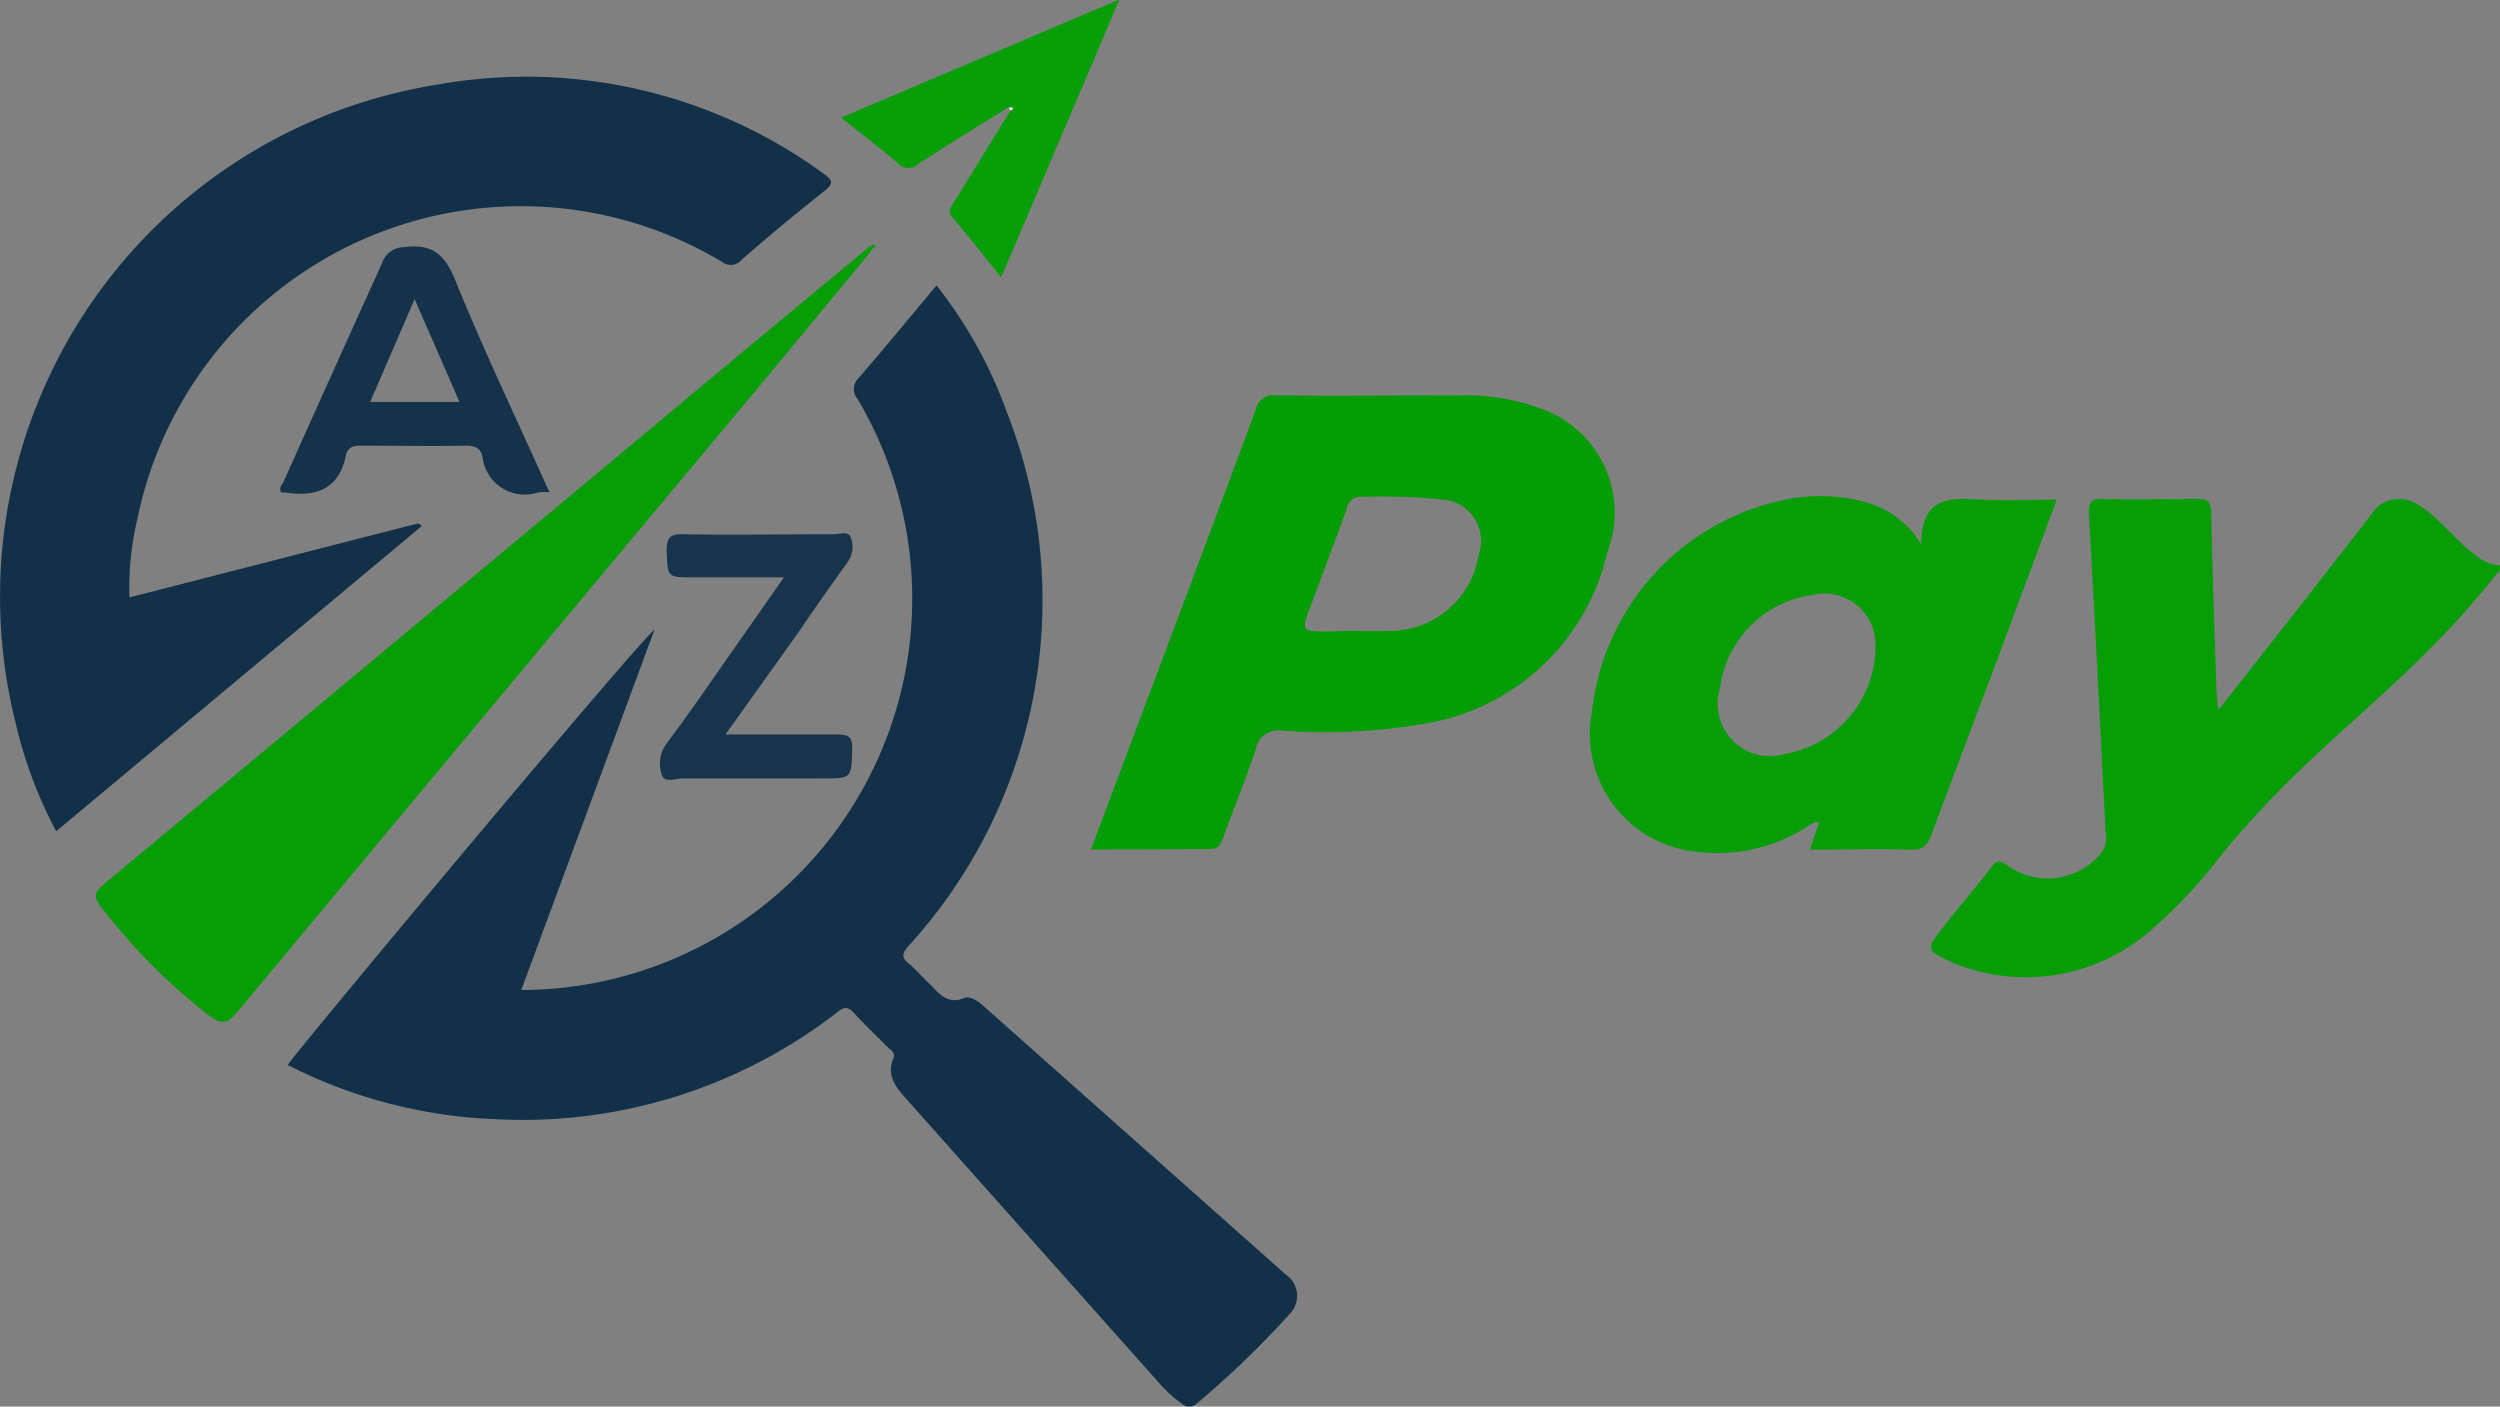
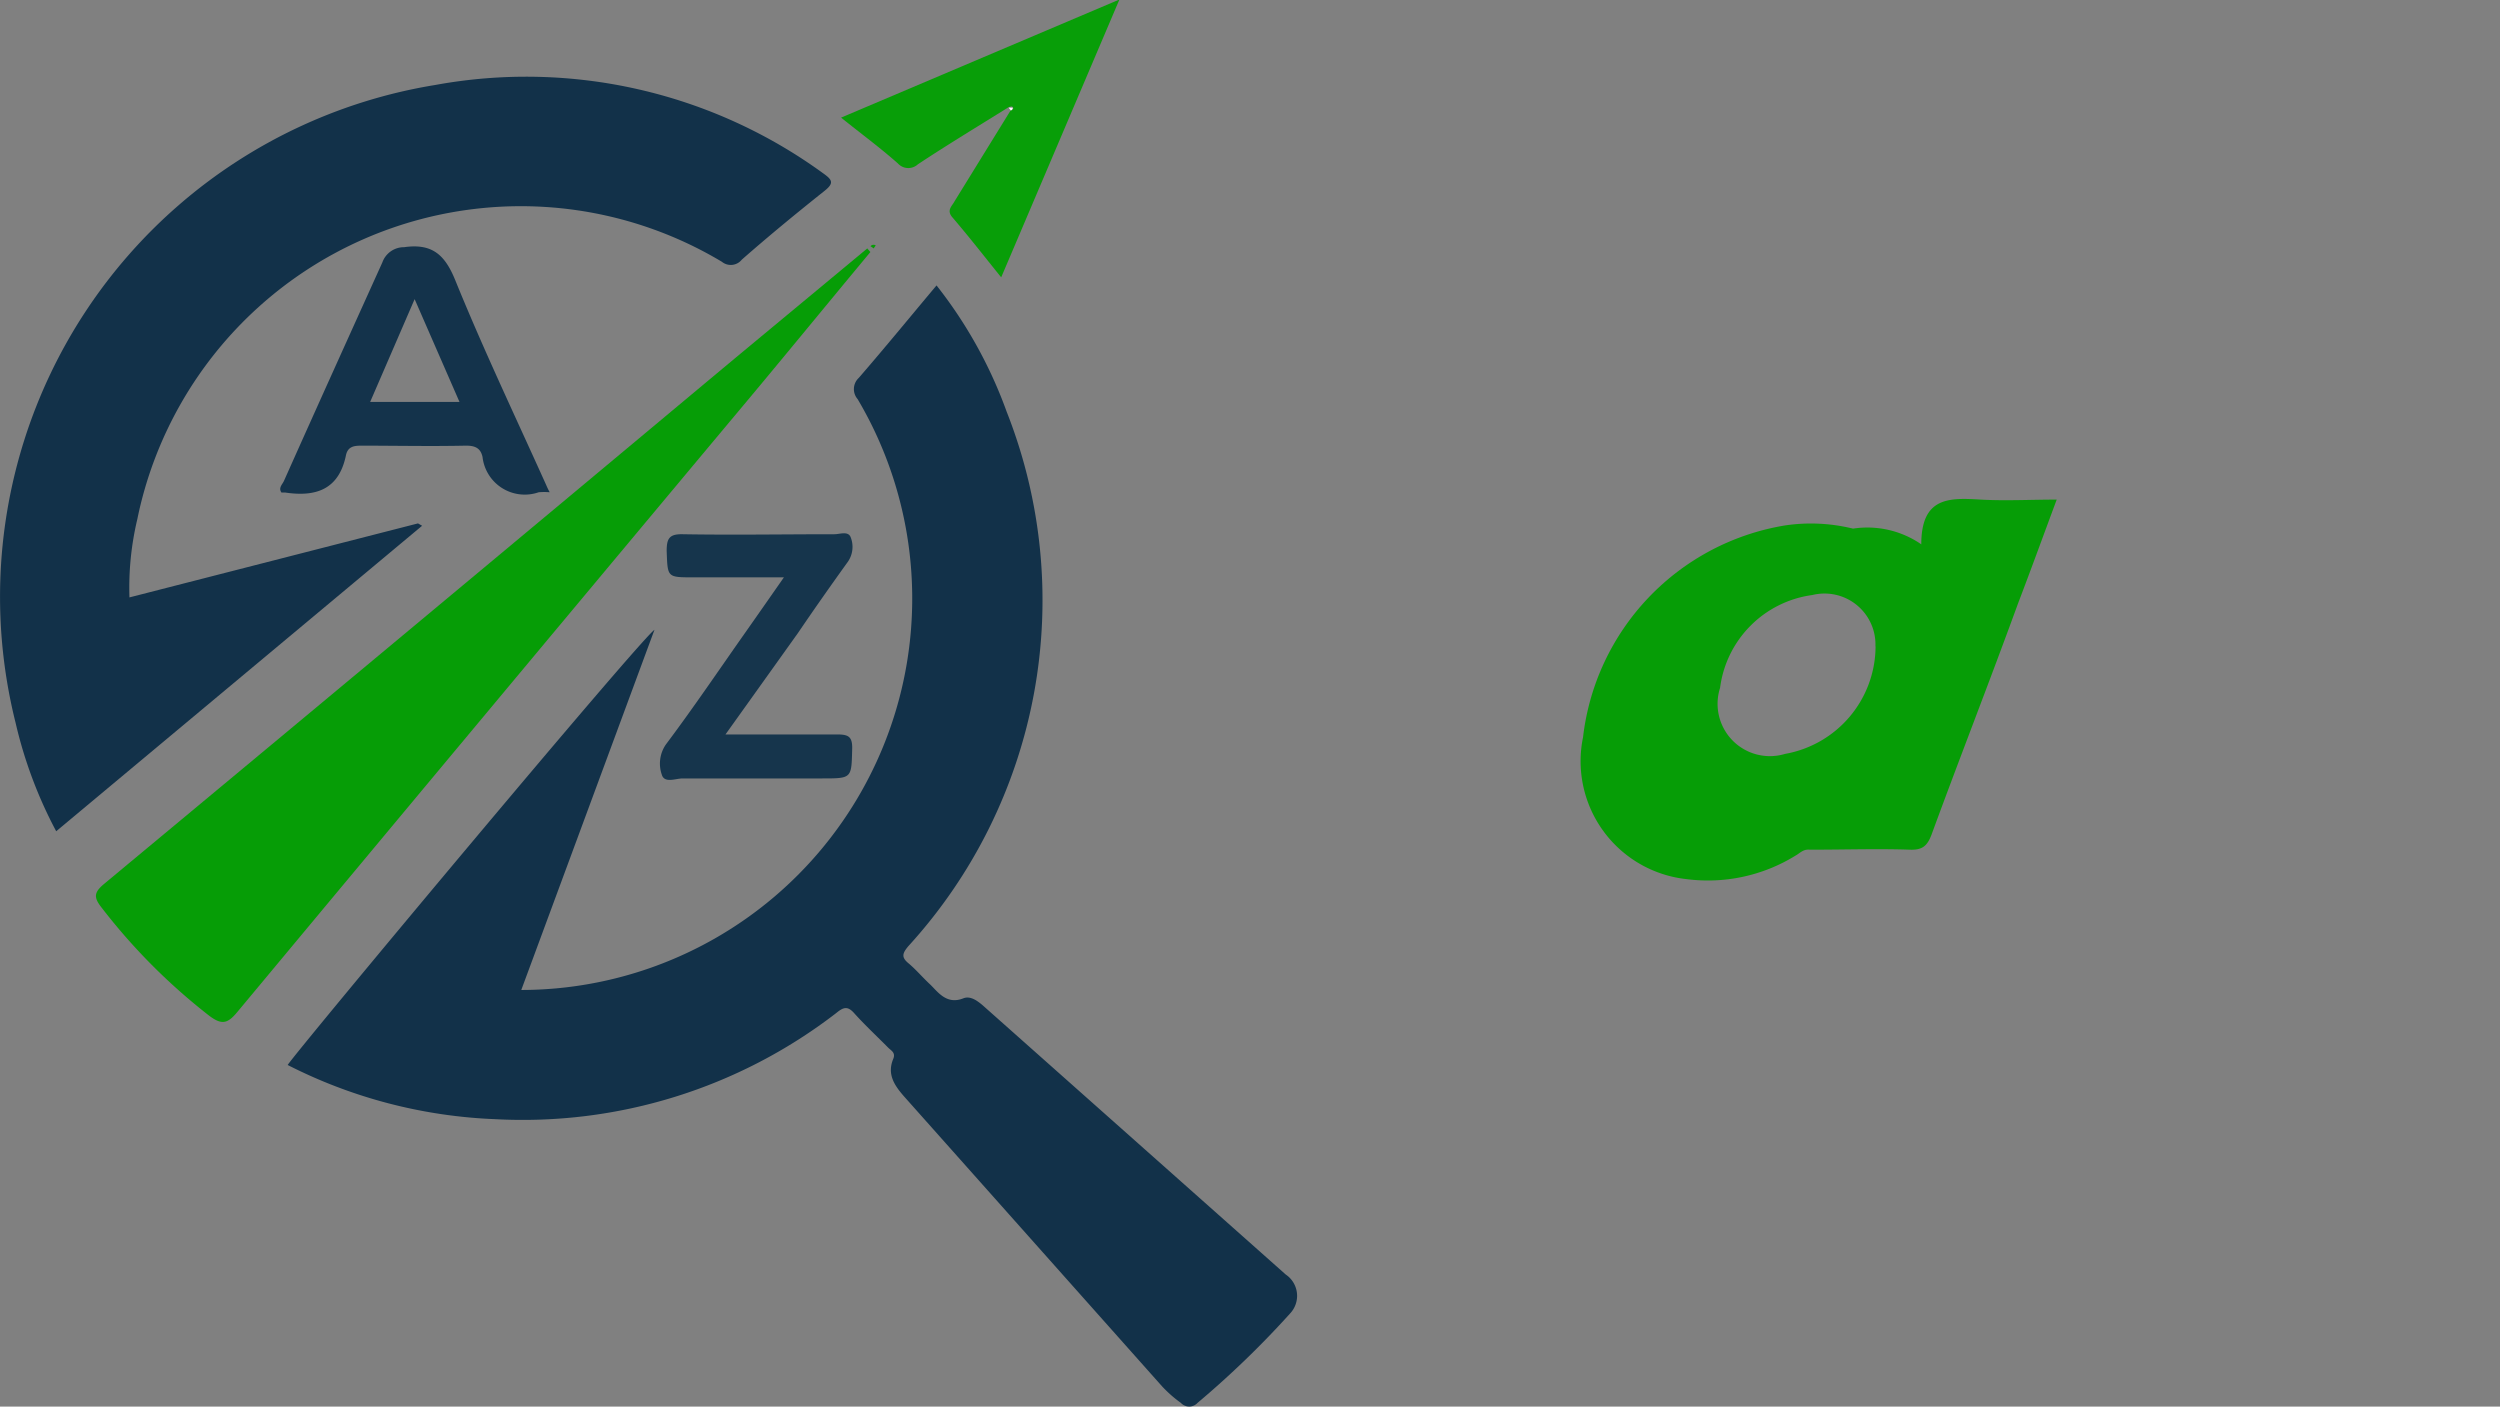
<svg xmlns="http://www.w3.org/2000/svg" width="20.066" height="11.29" viewBox="0 0 20.066 11.29">
  <rect x="0" y="0" width="20.066" height="11.29" fill="#808080" stroke="none" />
  <g id="logo_az_payv" data-name="logo az payv" transform="translate(-0.004 0)">
    <path id="Tracé_209" data-name="Tracé 209" d="M893.488,513.234l-1.069,2.891a3.142,3.142,0,0,0,2.7-4.742.123.123,0,0,1,.009-.171c.208-.24.41-.487.624-.742a3.618,3.618,0,0,1,.563,1.014,4.119,4.119,0,0,1-.789,4.289c-.047.056-.059.088,0,.137s.113.113.173.169.131.168.268.113c.062-.025.126.029.178.076l2.41,2.141a.206.206,0,0,1,.037.31,7.484,7.484,0,0,1-.745.72.091.091,0,0,1-.134,0,1,1,0,0,1-.151-.133l-2.062-2.317c-.082-.092-.149-.184-.095-.312.02-.049-.017-.065-.041-.089-.091-.092-.187-.181-.274-.278-.053-.059-.087-.046-.143,0a4.118,4.118,0,0,1-2.735.852,4.009,4.009,0,0,1-1.668-.435C890.62,516.608,893.371,513.313,893.488,513.234Z" transform="translate(-888.231 -508.179)" fill="#123149" />
    <path id="Tracé_210" data-name="Tracé 210" d="M871.043,499.79l2.316-.594.033.019-2.937,2.452a3.549,3.549,0,0,1-.326-.871,4.162,4.162,0,0,1,3.369-5.119,4.05,4.05,0,0,1,3.113.709c.073.052.09.078.011.141-.225.179-.451.365-.664.552a.113.113,0,0,1-.16.017,3.142,3.142,0,0,0-4.692,2.067A2.379,2.379,0,0,0,871.043,499.79Z" transform="translate(-870 -494.995)" fill="#123149" />
-     <path id="Tracé_211" data-name="Tracé 211" d="M947.71,521.931c.145-.388.287-.764.428-1.141q.451-1.195.895-2.391a.143.143,0,0,1,.162-.113c.495.006.99,0,1.484,0a1.755,1.755,0,0,1,.659.113.883.883,0,0,1,.517,1.142,1.8,1.8,0,0,1-1.488,1.384,4.778,4.778,0,0,1-1.127.052.18.18,0,0,0-.207.148c-.081.242-.178.479-.265.719-.019.051-.036.083-.1.083C948.354,521.93,948.039,521.931,947.71,521.931Zm2.086-1.754h0c.1,0,.2.006.3,0a.723.723,0,0,0,.726-.614.333.333,0,0,0-.307-.442,4.718,4.718,0,0,0-.618-.02.113.113,0,0,0-.134.094c-.094.261-.193.521-.29.781-.078.206-.077.206.15.206Z" transform="translate(-938.949 -515.113)" fill="#059d05" />
-     <path id="Tracé_212" data-name="Tracé 212" d="M986,525.864c0-.382.225-.374.477-.359.2.011.4,0,.61,0-.106.285-.207.563-.311.835-.225.618-.466,1.233-.693,1.852-.033.088-.07.126-.17.123-.265-.009-.53,0-.807,0l.074-.22c-.054-.006-.08.028-.113.046a1.337,1.337,0,0,1-.879.19.952.952,0,0,1-.829-1.138,1.952,1.952,0,0,1,1.617-1.7,1.413,1.413,0,0,1,.55.025A.762.762,0,0,1,986,525.864Zm-.368.819a.409.409,0,0,0-.507-.412.863.863,0,0,0-.74.745.42.42,0,0,0,.522.53.88.88,0,0,0,.726-.862Z" transform="translate(-970.575 -521.495)" fill="#069d06" />
-     <path id="Tracé_213" data-name="Tracé 213" d="M1009.853,527.4c.428-.545.837-1.064,1.24-1.587a.245.245,0,0,1,.225-.106c.265.007.53.53.789.53.021.045-.015.062-.031.083-.745.94-1.491,1.352-2.237,2.291a3.88,3.88,0,0,1-.5.531,1.524,1.524,0,0,1-1.534.318.6.6,0,0,1-.088-.034c-.215-.1-.216-.1-.074-.282s.263-.319.388-.483c.043-.057.068-.055.125-.016a.552.552,0,0,0,.753-.095.205.205,0,0,0,.038-.175c-.043-.847-.085-1.69-.133-2.544-.006-.1.016-.128.12-.125.251.008.5,0,.755,0,.083,0,.1.024.106.1.01.486.027.97.043,1.455C1009.843,527.3,1009.846,527.34,1009.853,527.4Z" transform="translate(-992.043 -521.701)" fill="#069d06" />
+     <path id="Tracé_212" data-name="Tracé 212" d="M986,525.864c0-.382.225-.374.477-.359.2.011.4,0,.61,0-.106.285-.207.563-.311.835-.225.618-.466,1.233-.693,1.852-.033.088-.07.126-.17.123-.265-.009-.53,0-.807,0c-.054-.006-.08.028-.113.046a1.337,1.337,0,0,1-.879.19.952.952,0,0,1-.829-1.138,1.952,1.952,0,0,1,1.617-1.7,1.413,1.413,0,0,1,.55.025A.762.762,0,0,1,986,525.864Zm-.368.819a.409.409,0,0,0-.507-.412.863.863,0,0,0-.74.745.42.42,0,0,0,.522.53.88.88,0,0,0,.726-.862Z" transform="translate(-970.575 -521.495)" fill="#069d06" />
    <path id="Tracé_214" data-name="Tracé 214" d="M883.058,507.859c-.375.451-.748.908-1.127,1.359q-1.978,2.367-3.957,4.744c-.078.094-.126.1-.225.025a4.843,4.843,0,0,1-.863-.868c-.062-.08-.061-.119.021-.188q2.485-2.065,4.964-4.136c.387-.322.775-.643,1.162-.965Z" transform="translate(-876.068 -505.836)" fill="#069d06" />
    <path id="Tracé_215" data-name="Tracé 215" d="M892.135,509.633a.515.515,0,0,0-.088,0,.341.341,0,0,1-.451-.283c-.016-.074-.063-.092-.138-.091-.279.006-.563,0-.836,0-.061,0-.107.009-.122.076-.056.275-.239.338-.49.3h-.028c-.027-.038.009-.066.021-.095.261-.585.525-1.168.789-1.752a.184.184,0,0,1,.175-.122c.225-.032.327.061.41.265.225.554.485,1.1.73,1.644A.611.611,0,0,0,892.135,509.633Zm-1.084-1.55-.357.825h.717Z" transform="translate(-887.719 -505.682)" fill="#14334b" />
    <path id="Tracé_216" data-name="Tracé 216" d="M931.246,491c-.243.152-.489.3-.729.459a.113.113,0,0,1-.16-.007c-.143-.127-.3-.242-.456-.368l2.234-.948-.949,2.23c-.135-.167-.26-.328-.393-.483-.048-.057,0-.09.019-.128l.451-.731c.011,0,.026-.009.016-.023S931.257,491,931.246,491Z" transform="translate(-923.146 -490.14)" fill="#089e08" />
    <path id="Tracé_217" data-name="Tracé 217" d="M917.53,529.728h.895c.089,0,.124.015.122.113-.006.239,0,.24-.24.24h-1.12c-.057,0-.147.041-.168-.03a.27.27,0,0,1,.033-.243c.225-.3.432-.607.647-.912.095-.135.189-.27.3-.429h-.728c-.211,0-.205,0-.213-.211,0-.1.02-.138.131-.135.4.007.809,0,1.215,0,.045,0,.113-.029.132.027a.21.21,0,0,1-.023.193c-.136.189-.271.381-.4.571Z" transform="translate(-911.703 -523.833)" fill="#16354c" />
    <path id="Tracé_218" data-name="Tracé 218" d="M932,507.583a.032.032,0,0,1,.042-.006l-.017.024Z" transform="translate(-925.009 -505.607)" fill="#069d06" />
-     <path id="Tracé_219" data-name="Tracé 219" d="M931.824,507.688l-.025.029-.019-.029a.042.042,0,0,1,.019-.018Z" transform="translate(-924.814 -505.694)" fill="#069d06" />
    <path id="Tracé_220" data-name="Tracé 220" d="M941.84,497.81h.033s0,.019-.016.023Z" transform="translate(-933.74 -496.946)" fill="#fdfefe" />
  </g>
</svg>